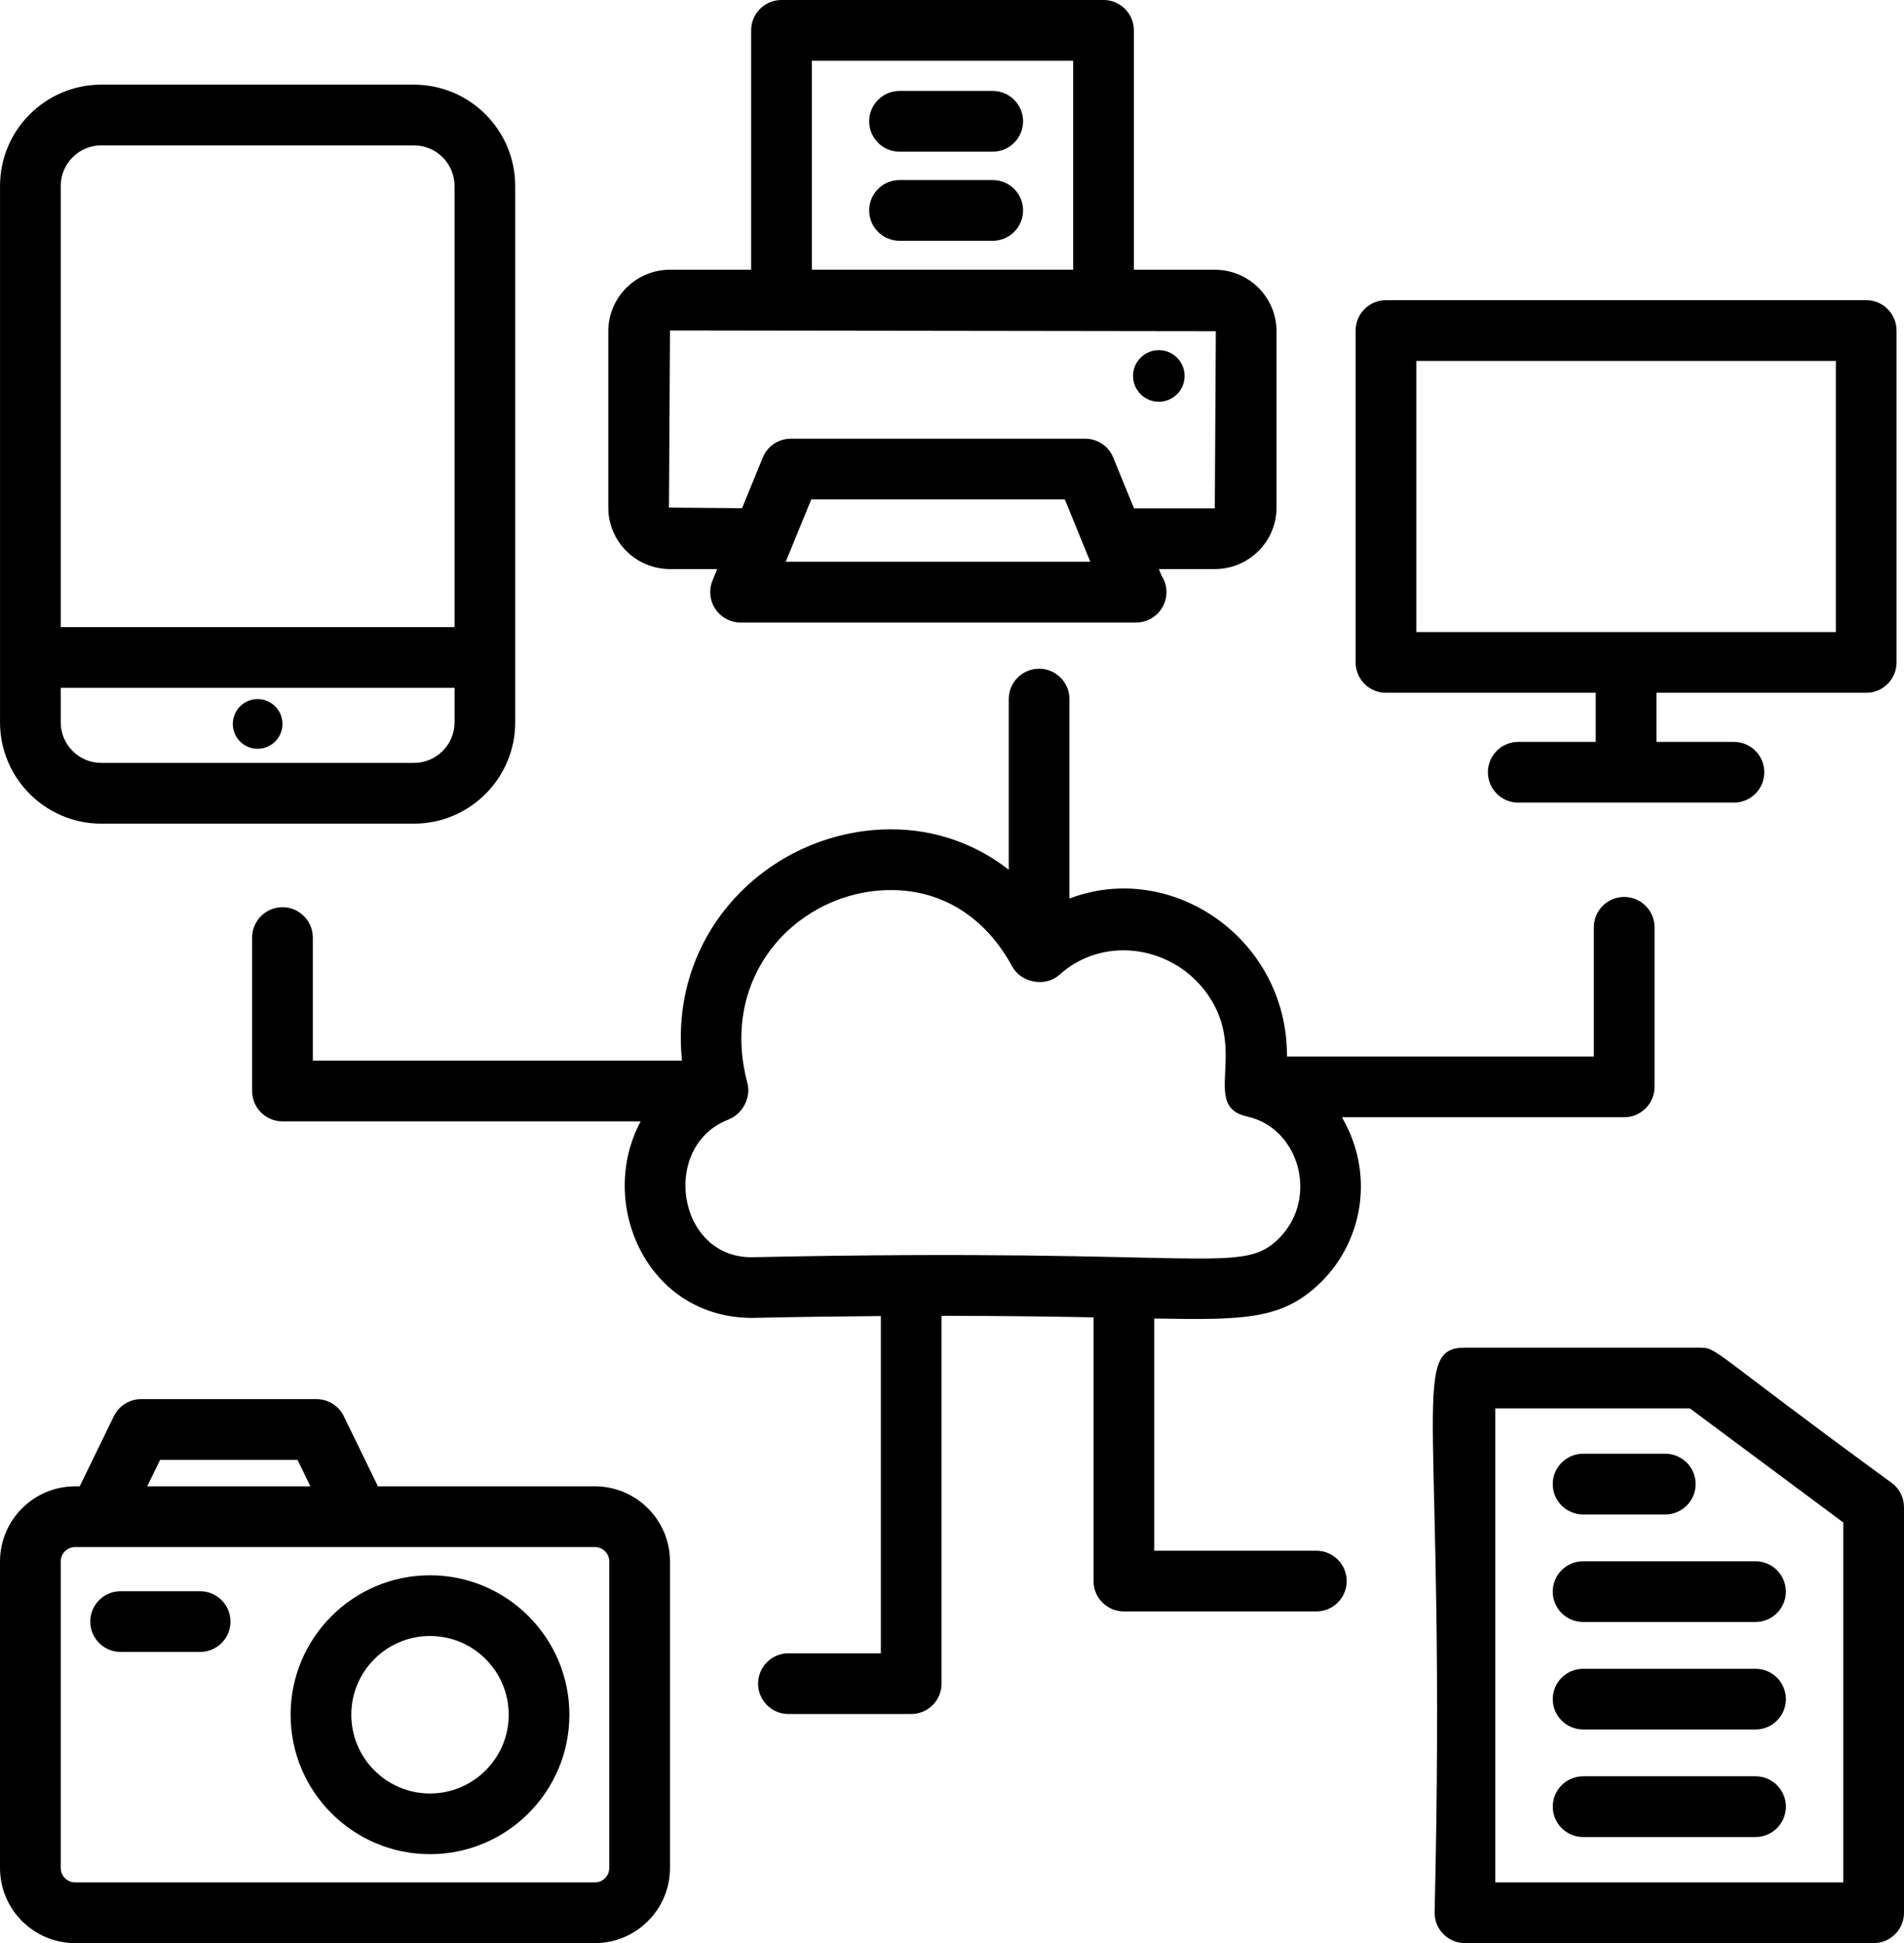
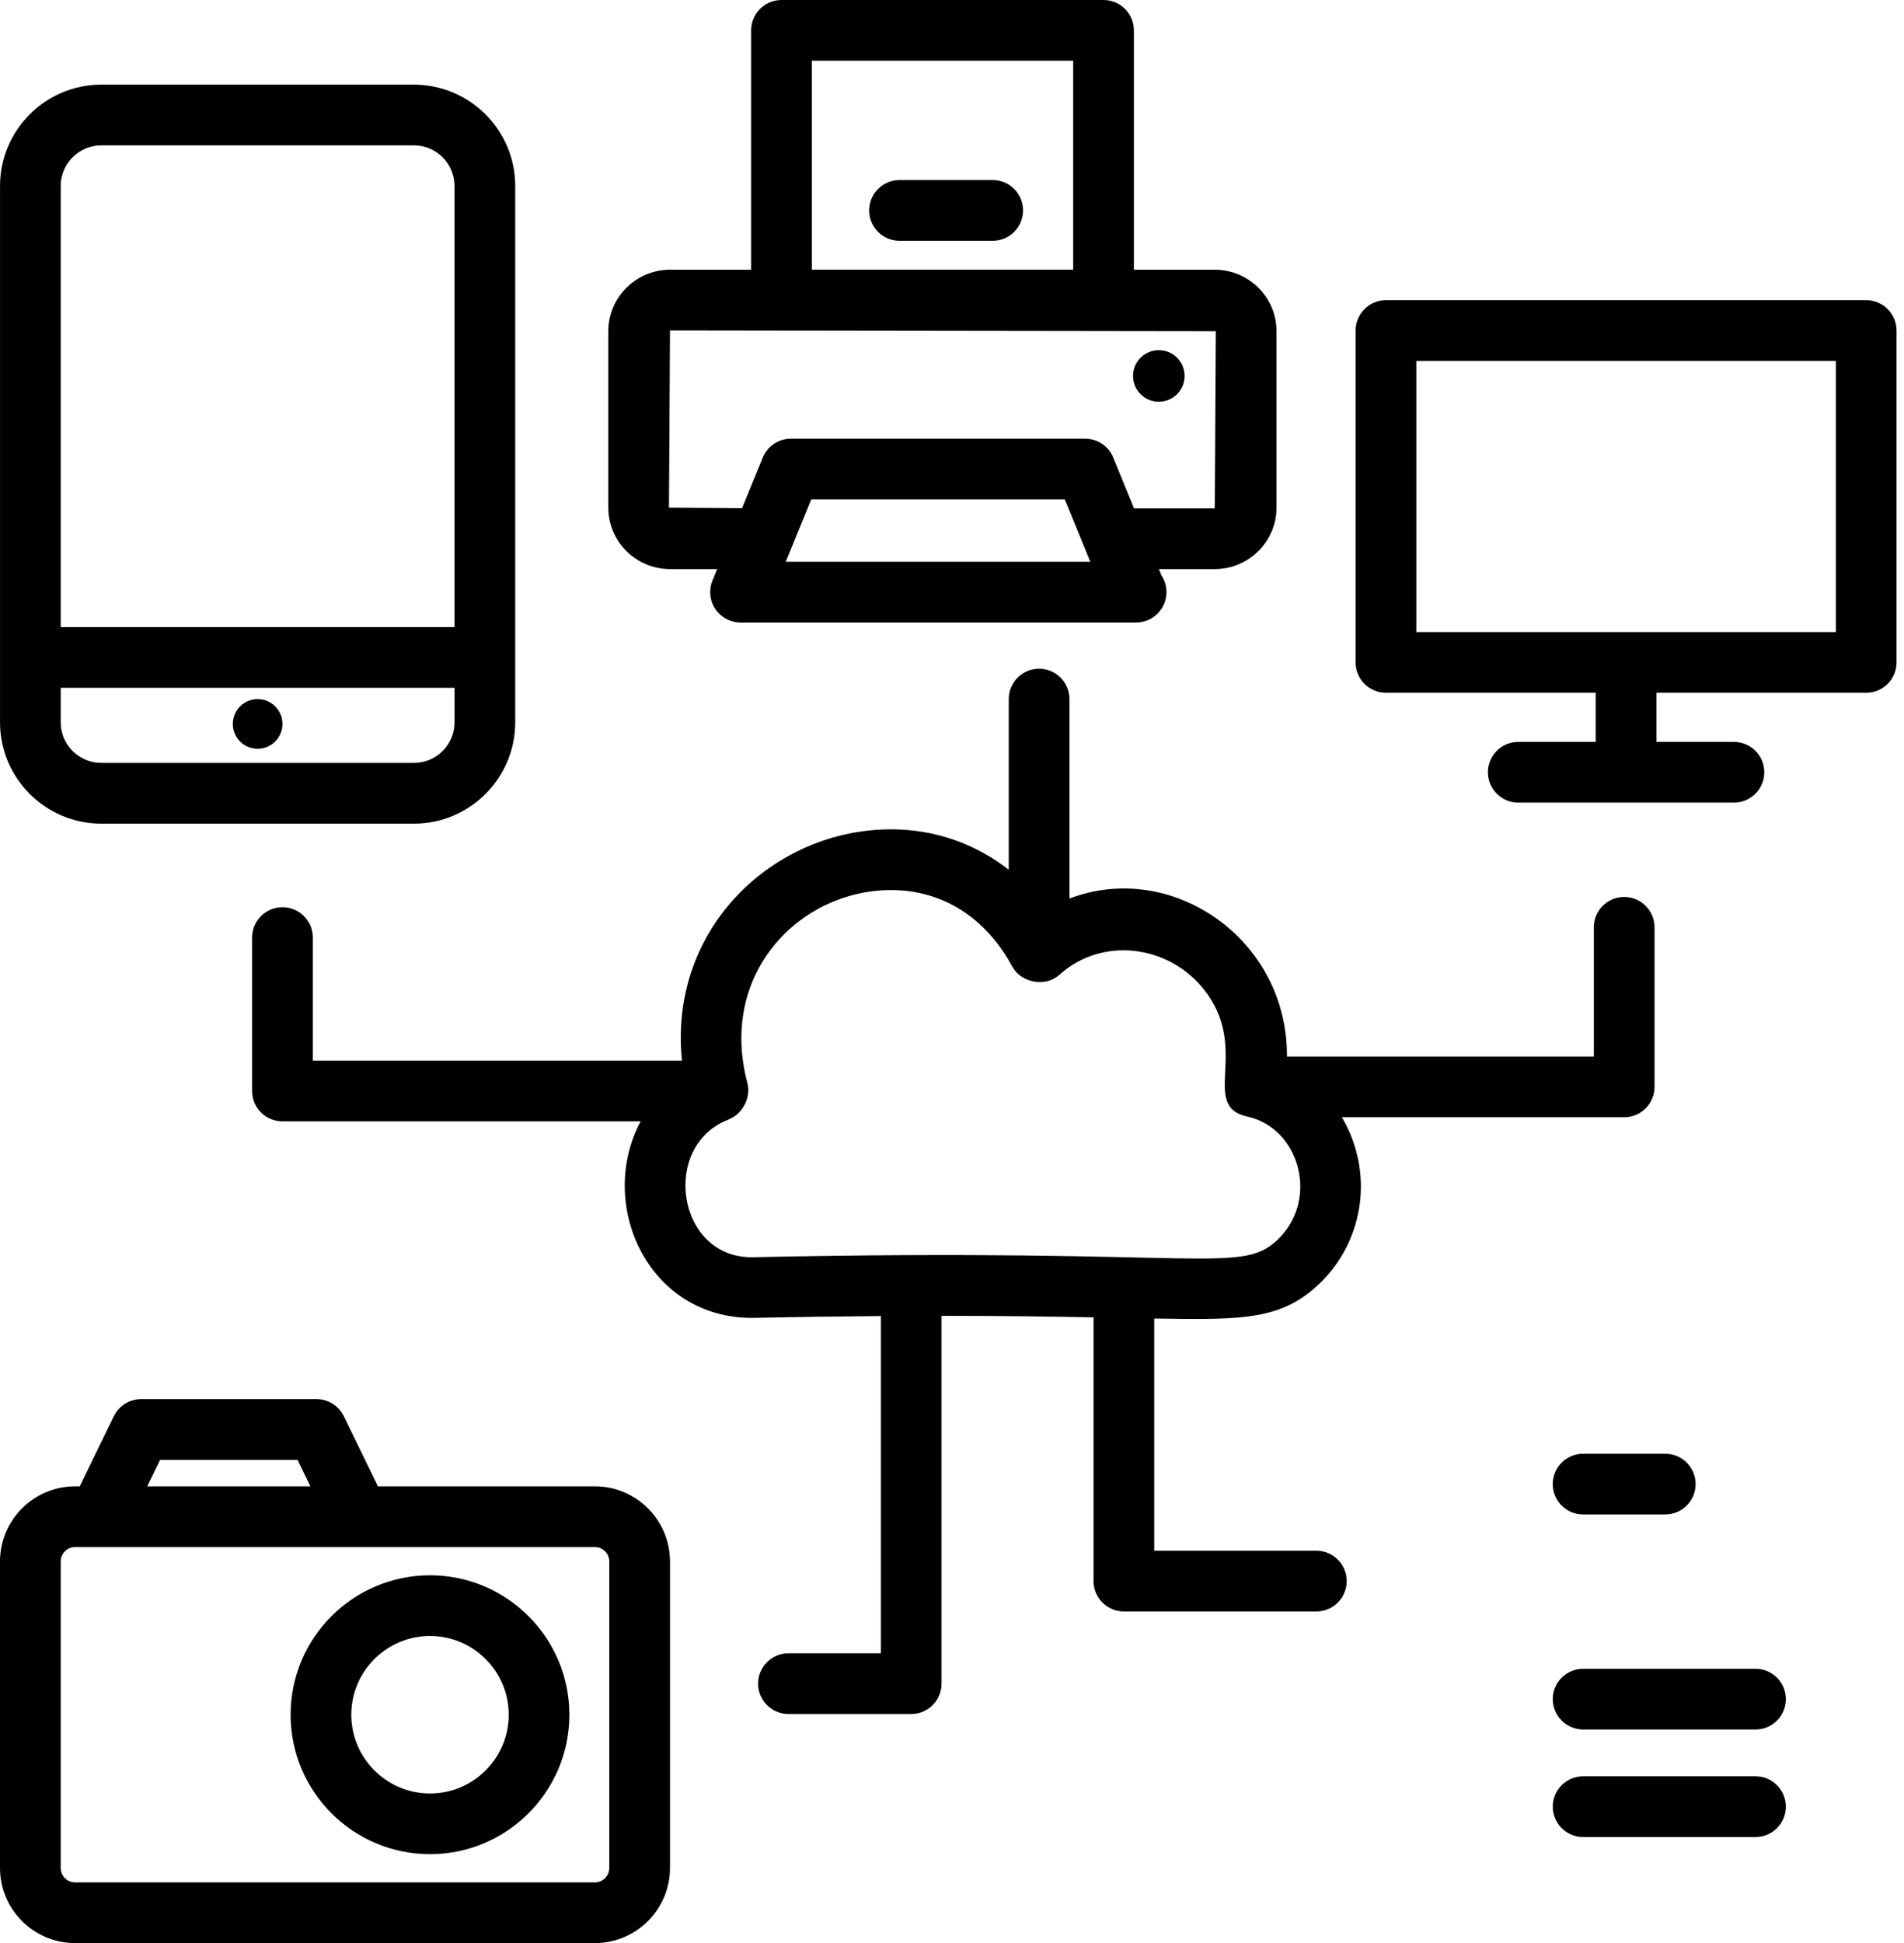
<svg xmlns="http://www.w3.org/2000/svg" id="Layer_1" data-name="Layer 1" viewBox="0 0 718.41 732.82">
  <defs>
    <style>      .cls-1 {        fill: #000;        stroke-width: 0px;      }    </style>
  </defs>
-   <path class="cls-1" d="M641.42,508.26h-88.67c-21.45,0-6.93,24.98-11.45,213.11,0,6.32,5.13,11.45,11.45,11.45h154.21c6.32,0,11.45-5.13,11.45-11.45v-152.92c0-3.62-1.71-7.03-4.62-9.18-68.78-50.17-65.66-51-72.38-51h0ZM695.51,709.92h-131.31v-178.76h73.43l57.88,43.04v135.72Z" />
  <path class="cls-1" d="M662.39,669.91h-65.05c-6.32,0-11.45,5.13-11.45,11.45s5.13,11.45,11.45,11.45h65.05c6.32,0,11.45-5.13,11.45-11.45s-5.12-11.45-11.45-11.45Z" />
  <path class="cls-1" d="M662.39,629.36h-65.05c-6.32,0-11.45,5.13-11.45,11.45s5.13,11.45,11.45,11.45h65.05c6.32,0,11.45-5.13,11.45-11.45s-5.12-11.45-11.45-11.45Z" />
-   <path class="cls-1" d="M585.88,600.27c0,6.32,5.13,11.45,11.45,11.45h65.05c6.32,0,11.45-5.13,11.45-11.45s-5.13-11.45-11.45-11.45h-65.05c-6.32,0-11.45,5.12-11.45,11.45Z" />
  <path class="cls-1" d="M628.33,548.26h-31c-6.32,0-11.45,5.13-11.45,11.45s5.13,11.45,11.45,11.45h31c6.32,0,11.45-5.13,11.45-11.45s-5.12-11.45-11.45-11.45Z" />
  <path class="cls-1" d="M156.2,31.92H38.23C17.16,31.92.01,49.06.01,70.14v202.27c0,21.07,17.14,38.22,38.21,38.22h117.97c21.07,0,38.21-17.14,38.21-38.21V70.14c0-21.07-17.14-38.21-38.21-38.21h0ZM171.51,272.41c0,8.44-6.87,15.31-15.31,15.31H38.22c-8.44,0-15.31-6.87-15.31-15.31v-13.01h148.6v13.01ZM171.51,236.5H22.91V70.14c0-8.44,6.87-15.31,15.31-15.31h117.97c8.44,0,15.31,6.87,15.31,15.31v166.36Z" />
  <path class="cls-1" d="M106.58,273.02c0,5.18-4.19,9.37-9.37,9.37s-9.37-4.19-9.37-9.37,4.2-9.37,9.37-9.37,9.37,4.2,9.37,9.37" />
  <path class="cls-1" d="M704.15,113.21h-181.2c-6.32,0-11.45,5.13-11.45,11.45v125.17c0,6.32,5.13,11.45,11.45,11.45h79.15v18.52h-29.24c-6.32,0-11.45,5.13-11.45,11.45s5.13,11.45,11.45,11.45h81.38c6.32,0,11.45-5.13,11.45-11.45s-5.13-11.45-11.45-11.45h-29.24v-18.52h79.15c6.32,0,11.45-5.13,11.45-11.45v-125.17c0-6.32-5.13-11.45-11.45-11.45h0ZM692.7,238.38h-158.3v-102.27h158.3v102.27Z" />
  <path class="cls-1" d="M416.38,0h-121.51c-6.32,0-11.45,5.13-11.45,11.45v90.28h-30.61c-12.84,0-23.29,10.4-23.29,23.18v66.53c0,12.79,10.45,23.18,23.29,23.18h17.8l-1.78,4.36c-1.45,3.54-1.04,7.55,1.09,10.72,2.12,3.17,5.69,5.07,9.5,5.07h149.26c6.32,0,11.45-5.13,11.45-11.45,0-2.32-.69-4.48-1.88-6.29l-.98-2.41h21.1c12.84,0,23.28-10.4,23.28-23.18v-66.53c0-12.79-10.45-23.18-23.28-23.18h-30.54V11.45C427.83,5.13,422.7,0,416.38,0h0ZM306.32,22.9h98.61v78.8h-98.61V22.9ZM296.48,211.86l9.62-23.52h95.67l9.62,23.52h-114.91ZM458.75,124.91l-.39,66.81h-30.48l-7.84-19.16c-1.75-4.3-5.94-7.11-10.59-7.11h-111.05c-4.65,0-8.84,2.81-10.59,7.11l-7.82,19.1-27.58-.22.39-66.81,205.95.28Z" />
  <path class="cls-1" d="M446.97,141.78c0,5.37-4.36,9.73-9.73,9.73s-9.73-4.36-9.73-9.73,4.36-9.73,9.73-9.73,9.73,4.36,9.73,9.73" />
-   <path class="cls-1" d="M374.58,34.3h-35.18c-6.32,0-11.45,5.13-11.45,11.45s5.13,11.45,11.45,11.45h35.17c6.32,0,11.45-5.13,11.45-11.45,0-6.32-5.12-11.45-11.45-11.45h0Z" />
  <path class="cls-1" d="M374.58,67.91h-35.18c-6.32,0-11.45,5.13-11.45,11.45s5.13,11.45,11.45,11.45h35.17c6.32,0,11.45-5.13,11.45-11.45,0-6.32-5.12-11.45-11.45-11.45h0Z" />
  <path class="cls-1" d="M0,704.48c0,15.63,12.71,28.34,28.34,28.34h196.12c15.62,0,28.34-12.72,28.34-28.34v-115.59c0-15.62-12.72-28.34-28.34-28.34h-81.86l-12.88-26.45c-1.92-3.94-5.91-6.44-10.29-6.44H53.25c-4.38,0-8.38,2.5-10.29,6.43l-12.88,26.46h-1.74c-15.62,0-28.34,12.72-28.34,28.34v115.59ZM60.42,550.57h51.84l4.86,9.99h-61.58l4.87-9.99ZM22.91,588.89c0-3,2.44-5.43,5.43-5.43h196.12c3,0,5.43,2.44,5.43,5.43v115.59c0,3-2.44,5.44-5.43,5.44H28.34c-3,0-5.43-2.44-5.43-5.44v-115.59Z" />
  <path class="cls-1" d="M162.25,699.28c29,0,52.59-23.59,52.59-52.59s-23.59-52.59-52.59-52.59-52.6,23.59-52.6,52.59,23.59,52.59,52.6,52.59ZM162.25,616.99c16.38,0,29.7,13.32,29.7,29.7s-13.32,29.7-29.7,29.7-29.7-13.32-29.7-29.7,13.32-29.7,29.7-29.7Z" />
-   <path class="cls-1" d="M45.51,623.01h30c6.32,0,11.45-5.13,11.45-11.45s-5.13-11.45-11.45-11.45h-30c-6.32,0-11.45,5.13-11.45,11.45s5.13,11.45,11.45,11.45Z" />
  <path class="cls-1" d="M118.03,353.59c0-6.32-5.13-11.45-11.45-11.45s-11.45,5.13-11.45,11.45v57.87c0,6.32,5.13,11.45,11.45,11.45h135.15c-16.61,30.98,2.46,74.13,42.07,74.13,17.85-.38,33.91-.59,48.56-.7v127.18h-34.87c-6.32,0-11.45,5.13-11.45,11.45s5.13,11.45,11.45,11.45h46.32c6.32,0,11.45-5.13,11.45-11.45v-138.71c23.21,0,42.09.28,57.35.57v99.46c0,6.32,5.13,11.45,11.45,11.45h72.62c6.32,0,11.45-5.13,11.45-11.45s-5.13-11.45-11.45-11.45h-61.17v-87.57c35.02.6,49.22.54,64.18-15,14.72-15.56,18.8-40.11,6.64-60.91h106.5c6.32,0,11.45-5.13,11.45-11.45v-60.19c0-6.32-5.13-11.45-11.45-11.45s-11.45,5.13-11.45,11.45v48.74h-115.79c.29-44.42-43.51-74.3-82.07-59.58v-75.23c0-6.32-5.13-11.45-11.45-11.45s-11.45,5.13-11.45,11.45v64.37c-12.6-9.82-27.8-15.25-44.4-15.25-44.18,0-84.04,37.16-78.89,87.23H118.03s0-46.41,0-46.41ZM274.99,422.18c.08-.03.12-.09.2-.12,4.82-1.93,8.3-8.04,6.83-13.55-11.1-41.57,19.91-72.83,54.18-72.83,19.41,0,35.67,10.27,45.79,28.92,3.26,6.01,12.47,7.82,17.73,3.04,16.08-14.51,40.9-11.3,54.27,5.19,18.29,22.57-1.69,44.24,16.65,48.28,19.33,4.23,26.9,30.13,12.48,45.36-14.49,15.07-24.99,3.93-199.57,7.68-28.36,0-34.31-42.28-8.56-51.96h0Z" />
</svg>